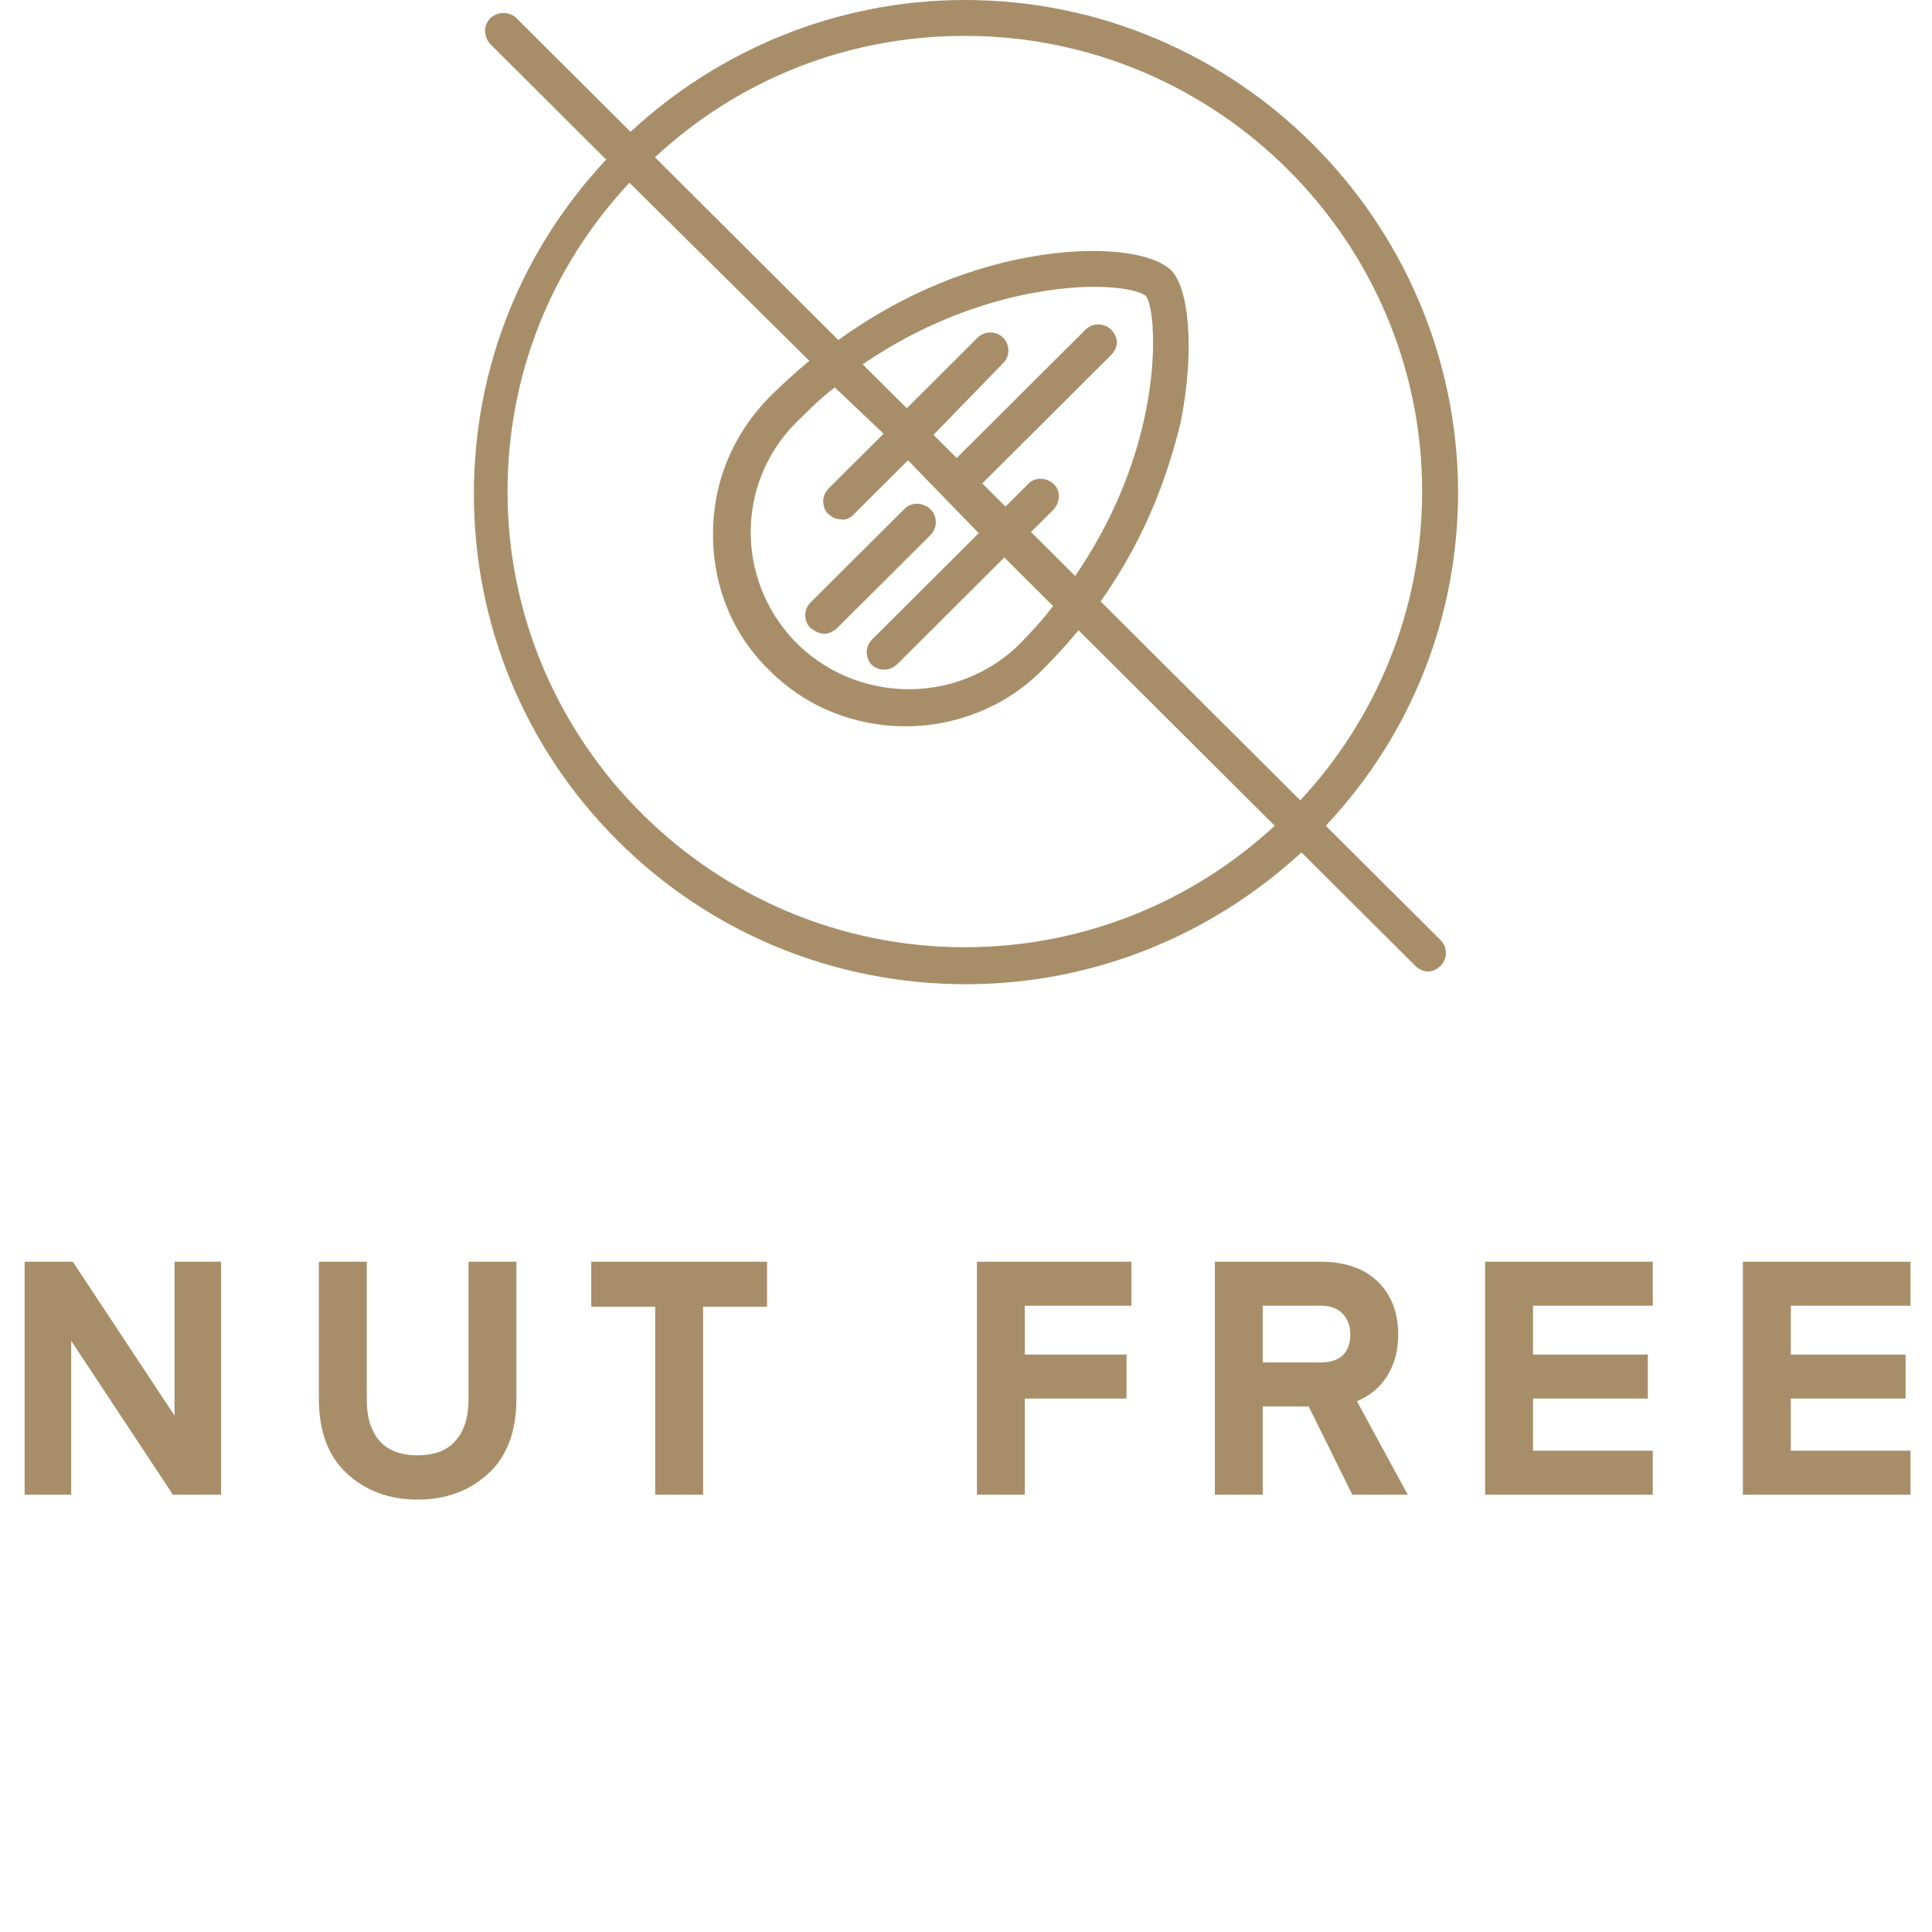
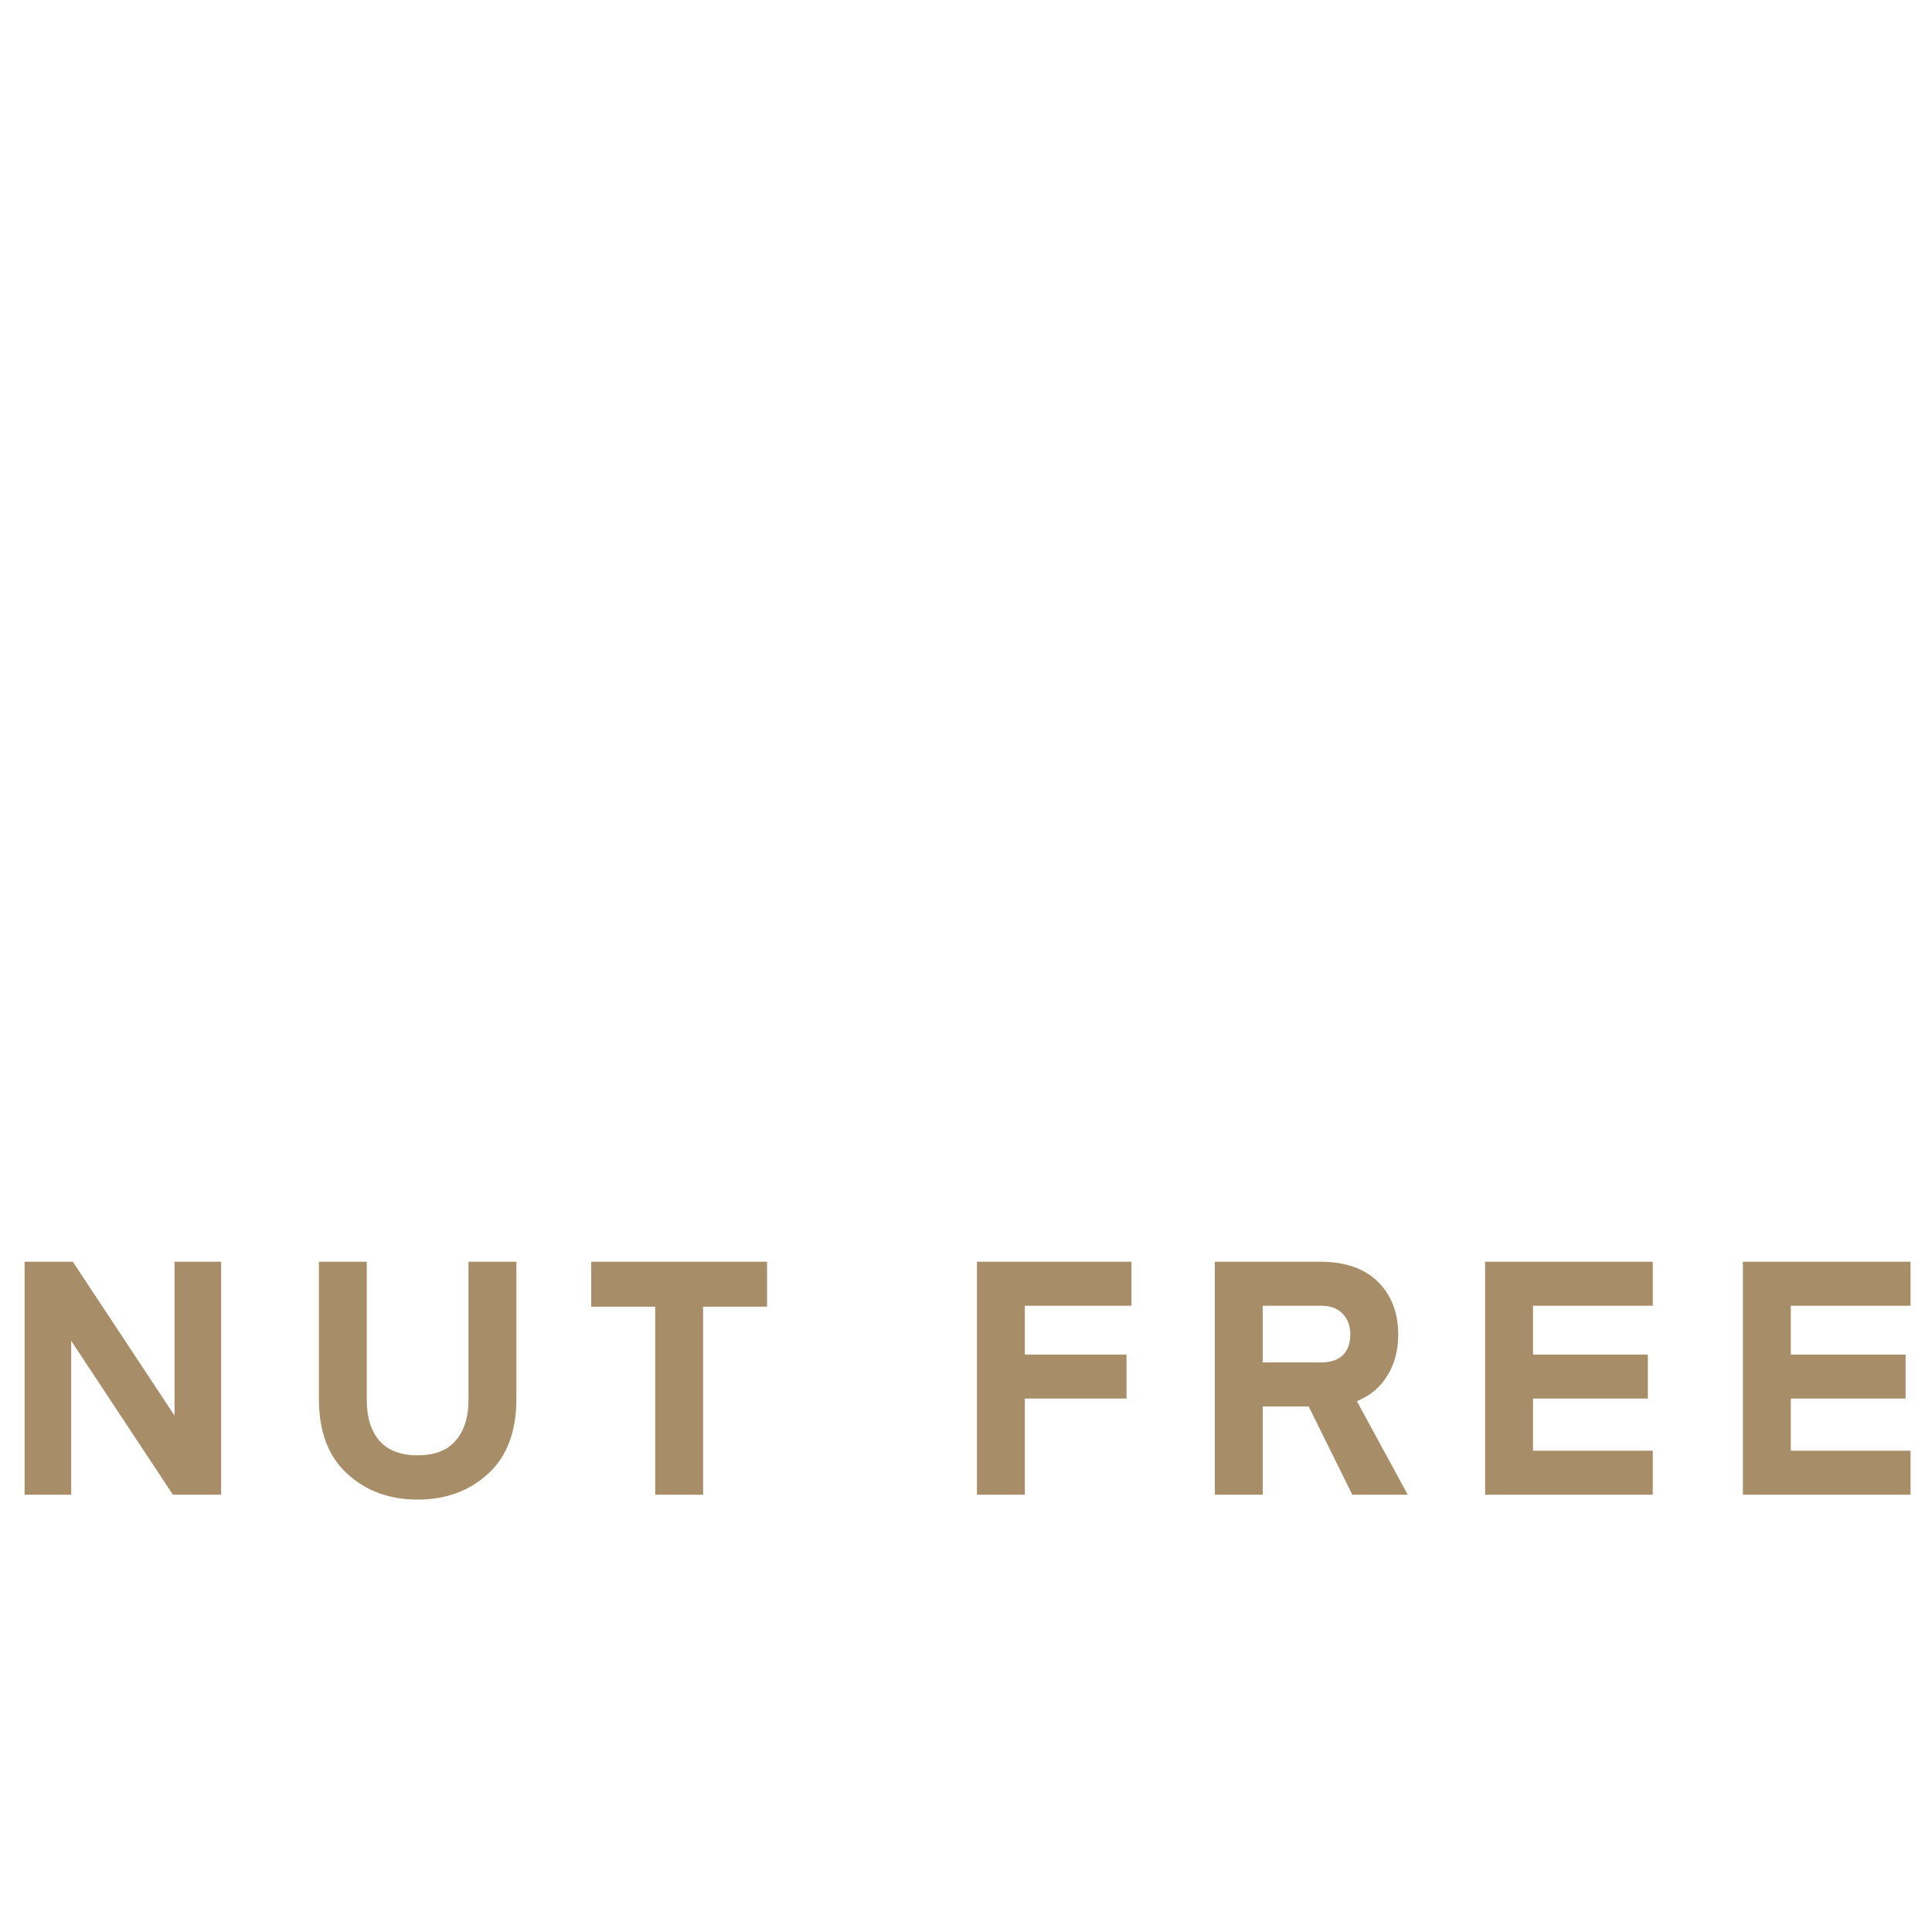
<svg xmlns="http://www.w3.org/2000/svg" width="53" height="53" viewBox="0 0 53 53" fill="none">
  <path d="M1.953 36.782V41.003H0.675V34.613H1.998L4.788 38.834V34.613H6.066V41.003H4.743L1.953 36.782ZM13.392 40.427C12.876 40.901 12.231 41.138 11.457 41.138C10.683 41.138 10.038 40.901 9.522 40.427C9.006 39.953 8.748 39.269 8.748 38.375V34.613H10.062V38.411C10.062 38.879 10.176 39.248 10.404 39.518C10.638 39.788 10.989 39.923 11.457 39.923C11.925 39.923 12.273 39.788 12.501 39.518C12.735 39.248 12.852 38.879 12.852 38.411V34.613H14.166V38.375C14.166 39.269 13.908 39.953 13.392 40.427ZM21.043 34.613V35.846H19.288V41.003H17.974V35.846H16.219V34.613H21.043ZM28.114 41.003H26.8V34.613H31.039V35.819H28.114V37.16H30.904V38.366H28.114V41.003ZM38.618 41.003H37.097L35.9 38.582H34.64V41.003H33.326V34.613H36.224C36.902 34.613 37.427 34.796 37.799 35.162C38.171 35.528 38.357 36.011 38.357 36.611C38.357 37.043 38.258 37.418 38.06 37.736C37.868 38.054 37.589 38.288 37.223 38.438L38.618 41.003ZM36.836 37.178C36.974 37.04 37.043 36.851 37.043 36.611C37.043 36.371 36.971 36.179 36.827 36.035C36.689 35.891 36.488 35.819 36.224 35.819H34.64V37.376H36.224C36.494 37.376 36.698 37.31 36.836 37.178ZM45.34 39.797V41.003H40.741V34.613H45.34V35.819H42.055V37.16H45.205V38.366H42.055V39.797H45.34ZM52.411 39.797V41.003H47.812V34.613H52.411V35.819H49.127V37.16H52.276V38.366H49.127V39.797H52.411Z" fill="#A88E68" />
-   <path d="M22.233 17.228C22.043 17.038 22.043 16.72 22.233 16.53L24.812 13.96C24.972 13.801 25.226 13.77 25.418 13.897H25.449L25.545 13.992C25.64 14.087 25.672 14.214 25.672 14.341C25.672 14.468 25.608 14.595 25.513 14.69L22.934 17.26C22.838 17.323 22.743 17.387 22.616 17.387C22.488 17.387 22.361 17.323 22.233 17.228ZM39.522 25.794C39.713 25.985 39.713 26.302 39.522 26.492C39.427 26.587 39.3 26.651 39.172 26.651C39.045 26.651 38.917 26.587 38.822 26.492L35.702 23.383C33.186 25.699 29.939 27 26.5 27C22.902 27 19.495 25.604 16.948 23.066C14.401 20.528 13 17.133 13 13.548C13 9.994 14.369 6.79 16.63 4.378L13.446 1.206C13.255 0.984 13.255 0.666 13.478 0.476C13.669 0.317 13.955 0.317 14.146 0.476L17.298 3.617C19.686 1.396 22.934 0 26.468 0C33.919 0 39.968 6.06 40 13.484C40 16.911 38.726 20.147 36.37 22.653L39.522 25.794ZM22.902 10.629C22.52 10.914 22.17 11.263 21.788 11.644C20.196 13.294 20.196 15.895 21.788 17.577C23.443 19.29 26.182 19.354 27.901 17.736C28.283 17.355 28.601 17.006 28.888 16.625L27.551 15.293L24.622 18.212C24.526 18.307 24.399 18.37 24.271 18.37C24.144 18.37 24.017 18.338 23.921 18.243C23.73 18.053 23.73 17.736 23.921 17.545L26.85 14.626L24.908 12.627L23.412 14.119C23.316 14.214 23.189 14.277 23.061 14.246C22.934 14.246 22.807 14.182 22.711 14.087C22.616 13.992 22.584 13.865 22.584 13.738C22.584 13.611 22.647 13.484 22.743 13.389L24.239 11.898L22.902 10.629ZM29.493 15.8C32.072 12.056 31.722 8.408 31.435 8.122C31.34 8.027 30.894 7.868 30.002 7.868C29.143 7.868 26.5 8.059 23.666 9.994L24.876 11.2L26.818 9.264C27.009 9.074 27.328 9.074 27.519 9.264C27.71 9.455 27.71 9.772 27.519 9.962L25.608 11.93L26.245 12.564L29.779 9.042C29.971 8.852 30.289 8.852 30.48 9.042C30.576 9.137 30.639 9.264 30.639 9.391C30.639 9.518 30.576 9.645 30.48 9.74L26.946 13.262L27.582 13.897L28.219 13.262C28.41 13.072 28.729 13.103 28.92 13.294C29.111 13.484 29.079 13.801 28.888 13.992L28.283 14.595L29.493 15.8ZM30.193 16.498L35.67 21.955C37.739 19.734 39.013 16.752 39.013 13.484C39.013 6.599 33.377 0.984 26.468 0.984C23.284 0.984 20.291 2.157 17.967 4.315L22.998 9.328C26.118 7.075 29.015 6.885 29.971 6.885C30.989 6.885 31.785 7.075 32.136 7.424C32.581 7.868 32.804 9.486 32.39 11.581C32.072 12.881 31.499 14.658 30.193 16.498ZM17.267 5.013C15.101 7.329 13.923 10.311 13.923 13.484C13.923 20.369 19.559 25.985 26.468 25.985C29.748 25.985 32.741 24.716 34.969 22.653L29.588 17.291C29.27 17.672 28.952 18.021 28.57 18.402C27.551 19.417 26.182 19.925 24.844 19.925C23.475 19.925 22.138 19.417 21.119 18.402C20.1 17.418 19.559 16.086 19.559 14.658C19.559 13.23 20.1 11.93 21.087 10.914C21.469 10.534 21.82 10.216 22.202 9.899L17.267 5.013Z" fill="#A88E68" />
</svg>